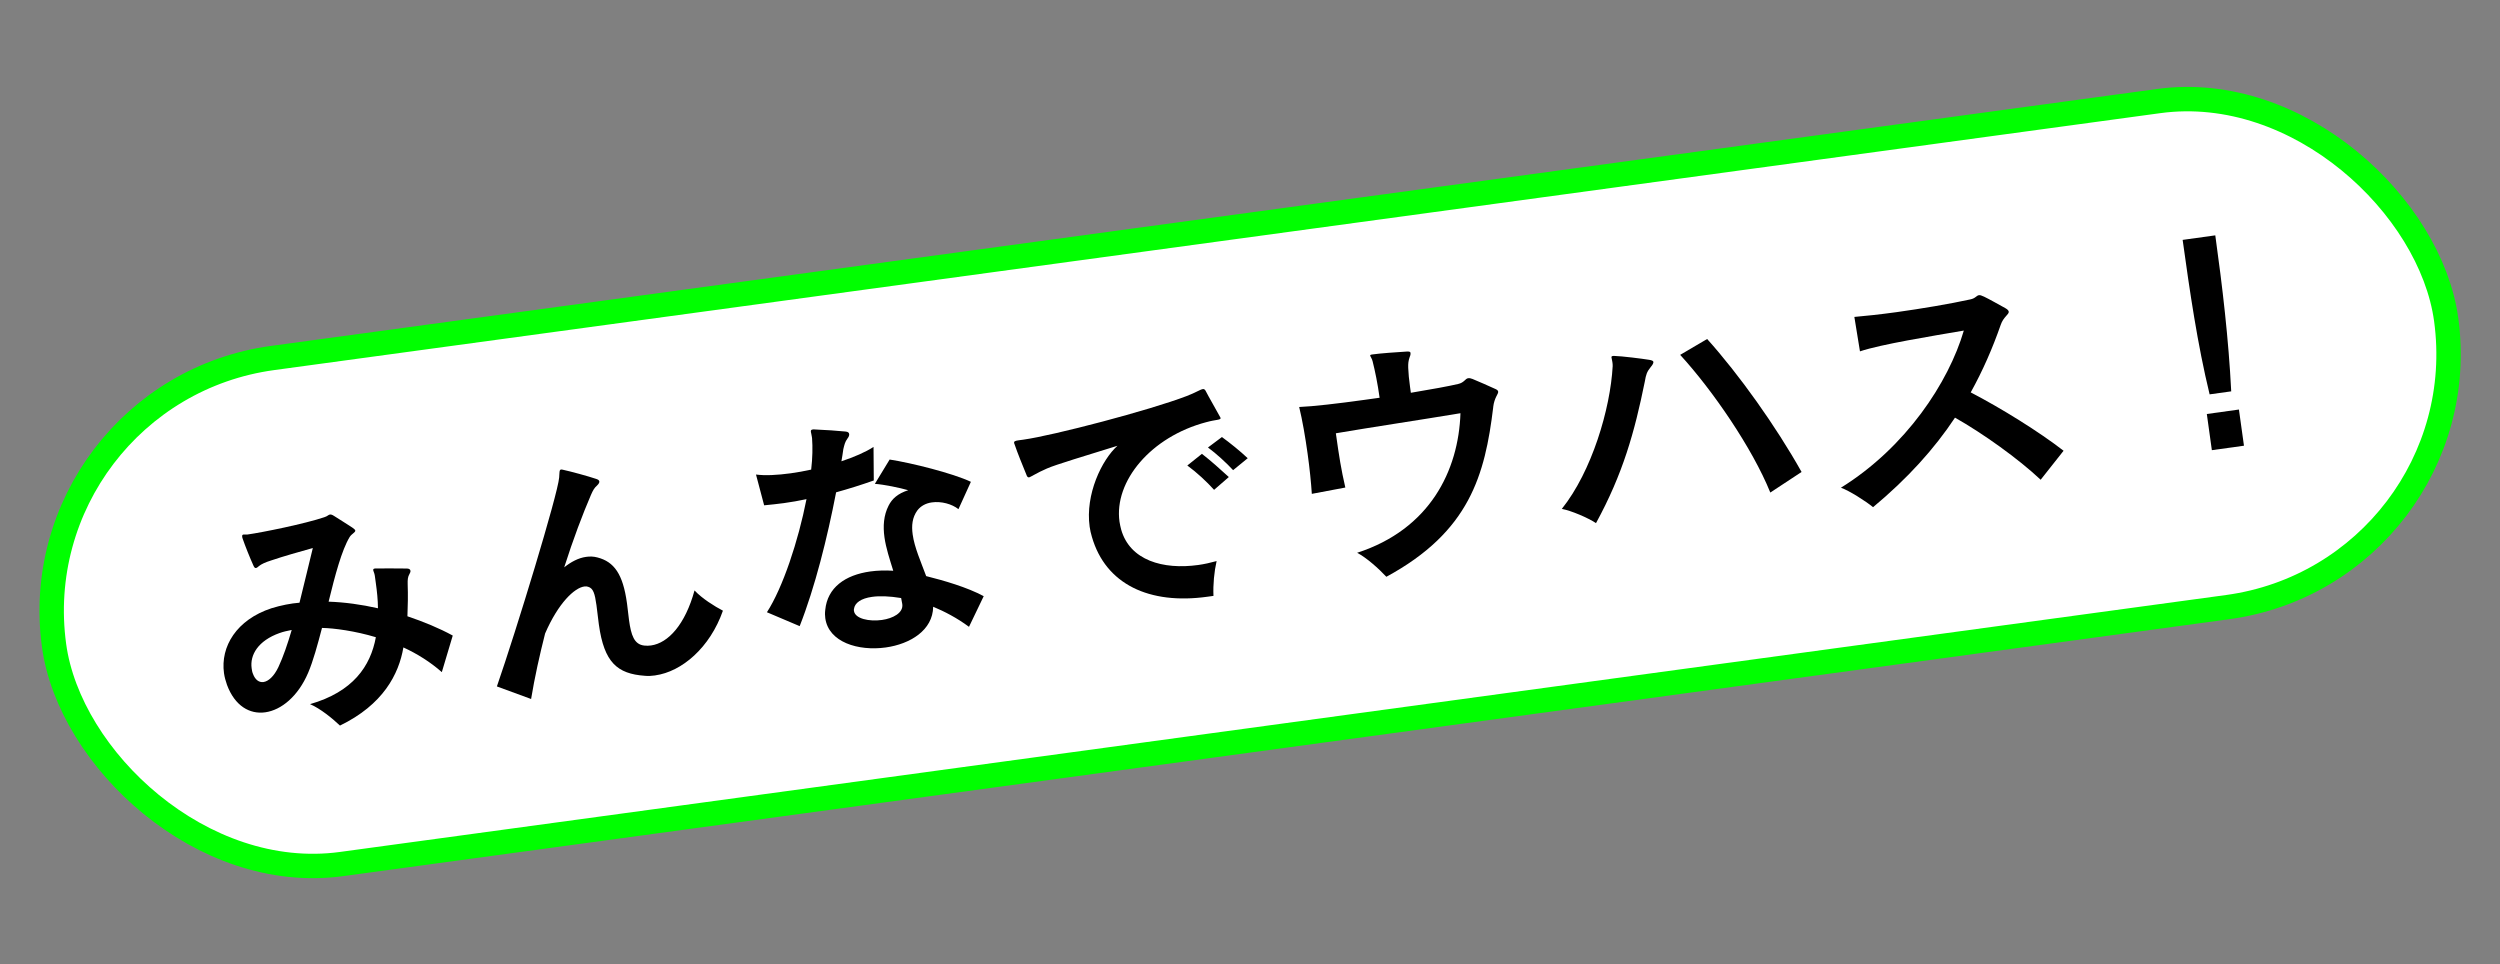
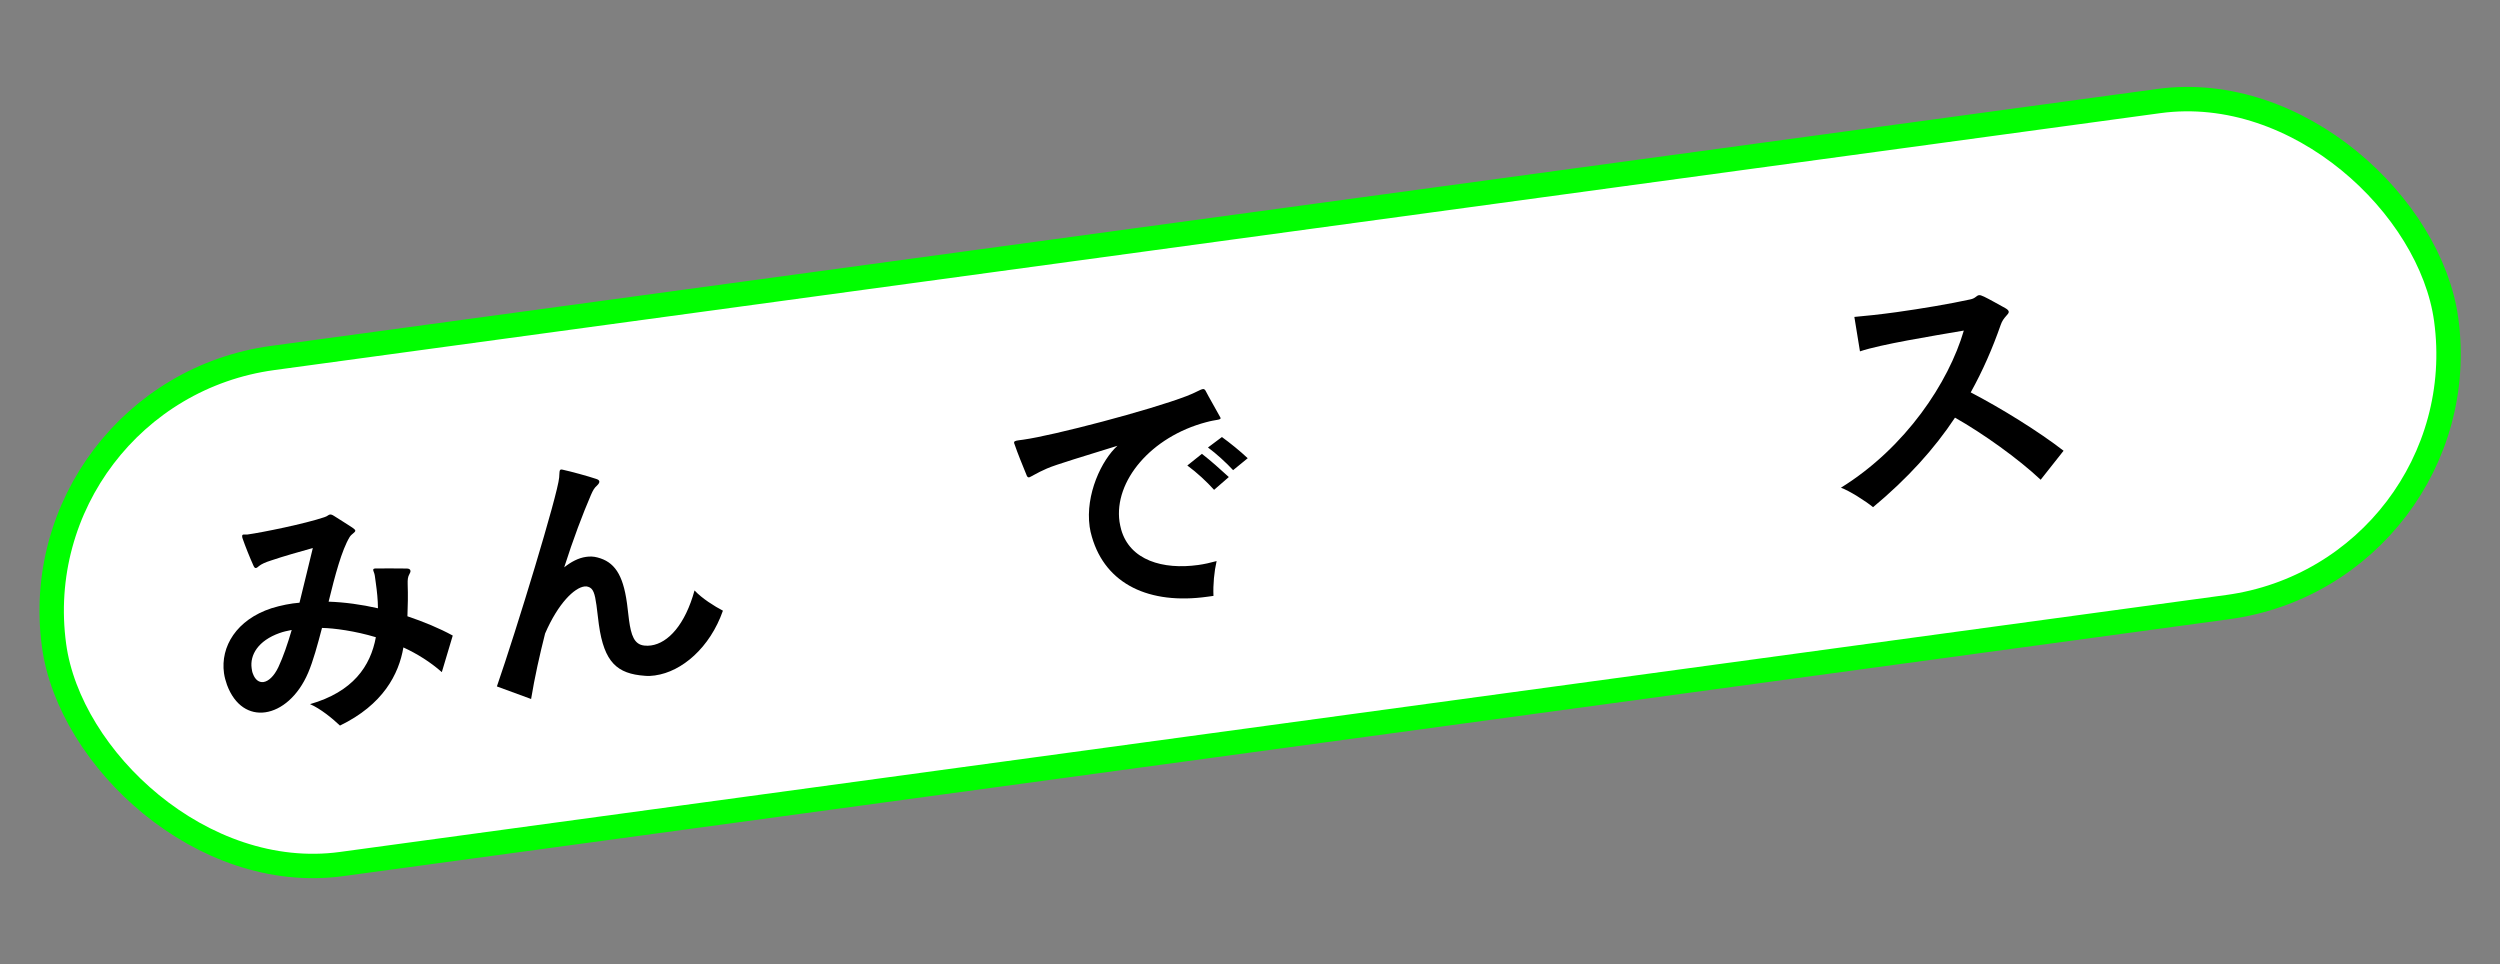
<svg xmlns="http://www.w3.org/2000/svg" viewBox="0 0 700 270">
  <rect x="0" y="0" width="700" height="270" fill="#808080" stroke="none" />
  <rect fill="#fff" height="142.98" rx="71.49" stroke="#0f0" stroke-miterlimit="10" stroke-width="6.83" transform="matrix(.991 -.135 .135 .991 -15.04 48.58)" width="675.88" x="12.06" y="63.51" />
  <path d="m123.69 188.18c-3.16-2.79-6.88-5.13-10.74-6.9-1.27 7.5-5.7 16.05-17.76 21.88-2.13-2.02-5.52-4.78-8.38-6 12-3.44 16.94-10.6 18.43-18.74-5.79-1.74-11.68-2.54-15.08-2.6-1.26 4.8-2.48 9.28-3.88 12.56-2.79 6.55-7.49 10.44-12.02 11.07-4.31.6-8.49-1.75-10.7-7.68-.38-1.1-.68-2.14-.84-3.27-1.04-7.48 3.54-14.98 13.27-18.18 2.66-.83 5.51-1.38 7.87-1.56 1.44-5.75 2.74-11.32 3.73-15.31-3.86 1.08-8.16 2.29-11.61 3.46-1.77.55-2.85 1.09-3.41 1.55-.41.37-.69.56-.92.59-.3.04-.5-.24-.72-.75-.89-1.96-2.3-5.46-2.95-7.37-.12-.29-.14-.44-.17-.67-.05-.38.08-.55.38-.59.23-.03.7.06 1.08 0 4.23-.59 16.14-3.02 21.52-4.84.96-.29 1.14-.7 1.59-.76.23-.03.54 0 1.13.38 1.69 1.08 3.71 2.33 5.16 3.29.52.39.78.59.81.81.07.53-1.03.91-1.59 1.84-2.19 3.62-4.07 10.66-5.88 18.08 4.49.15 9.2.8 13.82 1.85-.02-2.38-.27-4.74-.6-7.08-.09-.68-.19-1.36-.28-2.04s-.41-1.25-.45-1.56c-.03-.23.1-.4.4-.44.08 0 .15-.02.23-.03 3.23-.06 5.86.03 8.71.02.69-.02 1.03.24 1.09.62.04.3-.08.55-.26.88-.5.84-.55 1.62-.52 2.92.11 2.99.05 5.93-.07 8.95 4.53 1.53 8.86 3.31 12.69 5.4l-3.05 10.21zm-45.36-10.95c-6.09 2.16-8.39 6.17-7.87 9.88.07.53.15 1.06.37 1.57.62 1.69 1.73 2.46 2.94 2.29 1.36-.19 2.94-1.56 4.19-4.2 1.31-2.8 2.57-6.44 3.72-10.38-1.27.25-2.4.49-3.35.85z" />
  <path d="m183.45 189.12c-.98.14-1.98.2-2.91.1-7.7-.55-11.38-3.73-12.85-14.31-.02-.15-.03-.23-.05-.38-.28-2.04-.44-3.71-.63-5.08-.45-3.25-.89-4.73-2.33-5.15-.32-.11-.64-.14-1.09-.08-2.72.38-7.23 4.55-10.96 13.16-1.54 6.07-2.92 12.27-3.92 18.34l-9.58-3.52c5.44-15.7 17.04-53.68 17.44-58.51.11-1.4 0-2.16.54-2.23.15-.02.31.03.55.08 2.15.47 6.87 1.74 9.29 2.56.48.16.82.35.87.73.03.23-.14.64-.62 1.09-.82.73-1.13 1.31-1.72 2.63-2.33 5.41-4.98 12.4-7.5 20.3 1.87-1.49 3.95-2.63 6.14-2.93 1.06-.15 2.06-.13 3.18.17 4.64 1.2 7.12 4.63 8.24 12.72.02.15.04.3.06.45.22 1.59.34 3.03.53 4.39.58 4.16 1.41 6.82 4.3 7.11.63.07 1.24.06 1.85-.03 4.84-.67 9.58-5.88 12.19-15.41 2.08 2.25 5.63 4.46 7.95 5.67-3.64 10.37-11.49 17.08-18.98 18.12z" />
-   <path d="m244.67 134.53c-3.6 1.27-7.14 2.38-10.56 3.32-2.46 12.75-5.93 26.63-10.2 37.47l-9.17-3.89c4.44-6.86 8.78-19.94 11.08-31.67-2.09.45-4.2.82-6.32 1.11-1.81.25-3.64.43-5.54.62l-2.28-8.62c2.51.34 5.96.17 9.74-.35 1.81-.25 3.77-.6 5.71-1.03.39-3.29.43-6.3.25-8.74-.02-.15-.03-.23-.05-.38-.08-.6-.23-1.12-.28-1.43-.06-.45.07-.62.52-.69.15-.02.38-.05.62 0 3.33.15 5.98.33 8.56.58.7.06.97.33 1.02.71s-.12.79-.51 1.3c-.65.86-.84 1.73-1.13 2.93-.16 1.1-.31 2.2-.53 3.39 3.53-1.18 6.73-2.55 8.99-4.02l.07 9.39zm23.69 8.03c-1.82-1.44-4.78-2.26-7.43-1.89-1.66.23-3.1.97-4.08 2.26-1.42 1.97-1.65 4.23-1.3 6.73.5 3.63 2.29 7.62 3.78 11.65 4.95 1.24 11.45 3.11 16.11 5.62l-4.12 8.58c-3.43-2.53-6.84-4.29-10.03-5.62-.09 6.56-6.41 10.44-13.28 11.4-7.71 1.07-16-1.47-16.93-8.2-.09-.68-.12-1.45-.01-2.31.6-6.25 5.57-9.79 12.6-10.77 1.96-.27 4.19-.35 6.44-.2-.98-3.18-2.04-6.34-2.46-9.37-.43-3.1-.24-6.13 1.16-8.87.97-1.91 2.54-3.36 5.49-4.31-2.33-.68-6.77-1.6-9.34-1.78l4.14-6.81c6.06.93 17.72 3.85 22.75 6.24l-3.48 7.65zm-15.73 26.54c-.07-.53-.22-1.05-.31-1.65-3.31-.54-6.02-.63-8.14-.33-3.1.43-4.85 1.68-5.07 3.4-.05.16-.02.39 0 .54.3 2.19 4.27 3.03 7.83 2.53 3.1-.43 6.04-2 5.7-4.42v-.07z" />
  <path d="m337.78 118.2c-15.53 4.09-25.9 16.54-24.32 27.88.11.76.28 1.43.46 2.17 2.44 8.67 11.74 11.31 21.57 9.95 1.66-.23 3.46-.63 5.16-1.1-.67 2.94-1.02 6.54-.88 9.75-.61.08-1.13.16-1.74.24-16.17 2.25-28.45-3.44-32.3-16.77-.29-.96-.49-1.86-.63-2.84-1.26-9.07 3.41-18.73 7.79-22.66-8.49 2.64-17.59 5.37-19.76 6.37-1.74.78-2.17 1-3.68 1.82-.28.19-.57.31-.79.42s-.36.21-.51.23c-.38.05-.56-.15-.82-.89-.93-2.26-2.45-5.98-3.24-8.33-.11-.21-.13-.37-.15-.52-.04-.3.24-.5 1.37-.65.15-.02.38-.05.68-.09.15-.02.38-.05.53-.07 8.46-1.18 35.37-8.23 45.76-12.22 2.56-.97 3.75-1.83 4.51-1.94.3-.04.55.08.75.43.95 1.87 2.97 5.29 4.12 7.44 0 .08.1.14.11.22.08.6-1.33.42-4 1.17zm2.17 18.96c-2.1-2.33-4.84-4.87-7.5-6.82l4.09-3.27c2.51 1.96 5.06 4.23 7.53 6.5l-4.12 3.58zm5.32-5.52c-1.82-1.98-4.73-4.66-7.04-6.34l3.91-2.93c2.23 1.62 5.09 3.92 7.22 5.93l-4.08 3.34z" />
-   <path d="m418.1 114.04c-2.3 18.89-6.56 34.81-29.92 47.46-2.17-2.32-5.52-5.32-8.18-6.72 20.35-6.6 28.39-22.98 28.93-39.08-11.29 1.88-25.03 3.94-34.89 5.62.95 6.8 1.46 9.97 2.65 15.19l-9.38 1.77c-.2-3.13-.61-7.16-1.18-11.24-.64-4.61-1.45-9.35-2.36-13.08 3.91-.16 10.81-.96 18.21-1.99 1.44-.2 2.87-.4 4.31-.6-.57-4.08-1.27-7.45-1.96-10.21-.19-.82-.64-1.3-.68-1.6-.02-.15.12-.25.57-.31 2.34-.33 6.84-.64 9.75-.82.62 0 .93.02.98.4.03.23 0 .62-.23 1.11-.38 1.13-.45 1.76-.42 3.06.08 1.68.2 3.13.51 5.32.07.53.15 1.06.23 1.66 5.8-.96 10.75-1.88 13.22-2.46 1.79-.4 1.95-1.5 2.85-1.63.3-.04.62 0 1.19.22 1.96.81 4.34 1.86 6.15 2.69.73.28 1 .55 1.04.86.09.68-1.08 1.61-1.4 4.35z" />
-   <path d="m462.22 102.75c-1.12 1.39-1.33 2.11-1.67 4.08-2.88 14.19-6.12 25.81-13.67 39.65-2.29-1.53-6.96-3.5-9.57-3.99 8.4-10.49 13.59-28.01 14.24-39.96.02-.39-.03-.77-.08-1.14-.07-.53-.21-.97-.25-1.27-.03-.23.02-.39.33-.43.08 0 .23-.03.3-.04 2.32.06 8.12.8 9.86 1.09.79.12 1.2.29 1.24.6s-.2.8-.73 1.41zm33.47 35.17c-5.05-12.47-16.16-28.65-25.24-38.56l7.55-4.44c8.93 9.93 19.27 24.44 26.44 37.23l-8.75 5.76z" />
  <path d="m571.39 134.33c-6.29-5.91-16.13-12.94-23.99-17.39-5.79 8.74-13.27 17.02-22.94 25.07-2.09-1.71-6.65-4.62-9-5.45 18.23-11.32 30.18-29.54 34.41-44-9.25 1.59-23.12 3.83-29.08 5.82l-1.57-9.64c2.82-.24 7.15-.69 11.83-1.34 6.95-.97 14.86-2.3 20.61-3.56 1.5-.29 1.7-1.08 2.45-1.19.3-.04.7.06 1.44.42 1.49.72 4 2.14 5.91 3.19.67.37.95.71.99 1.02.1.76-1.5 1.44-2.26 3.7-2.26 6.48-5 12.79-8.39 18.89 8.55 4.44 19.09 10.98 26 16.34l-6.42 8.13z" />
-   <path d="m624.74 109.58-6.05.84c-3.43-14.16-5.56-28.89-7.55-43.25l9.14-1.27c2 14.36 3.73 29.06 4.46 43.68zm-5.42 16.47-1.41-10.13 8.99-1.25 1.41 10.13z" />
</svg>